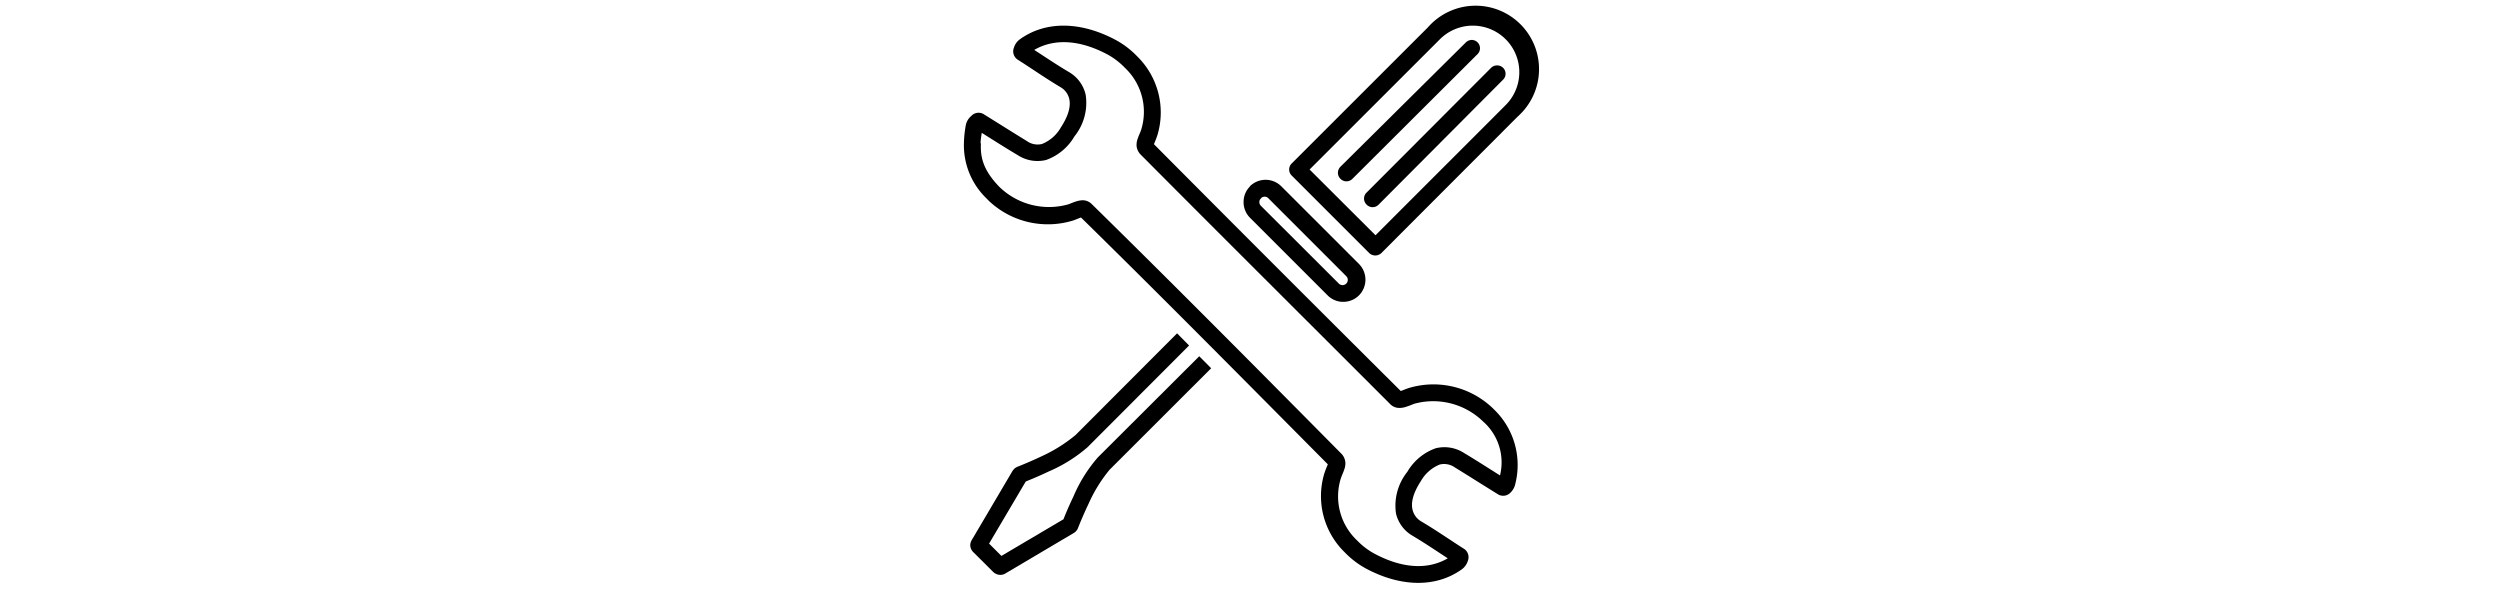
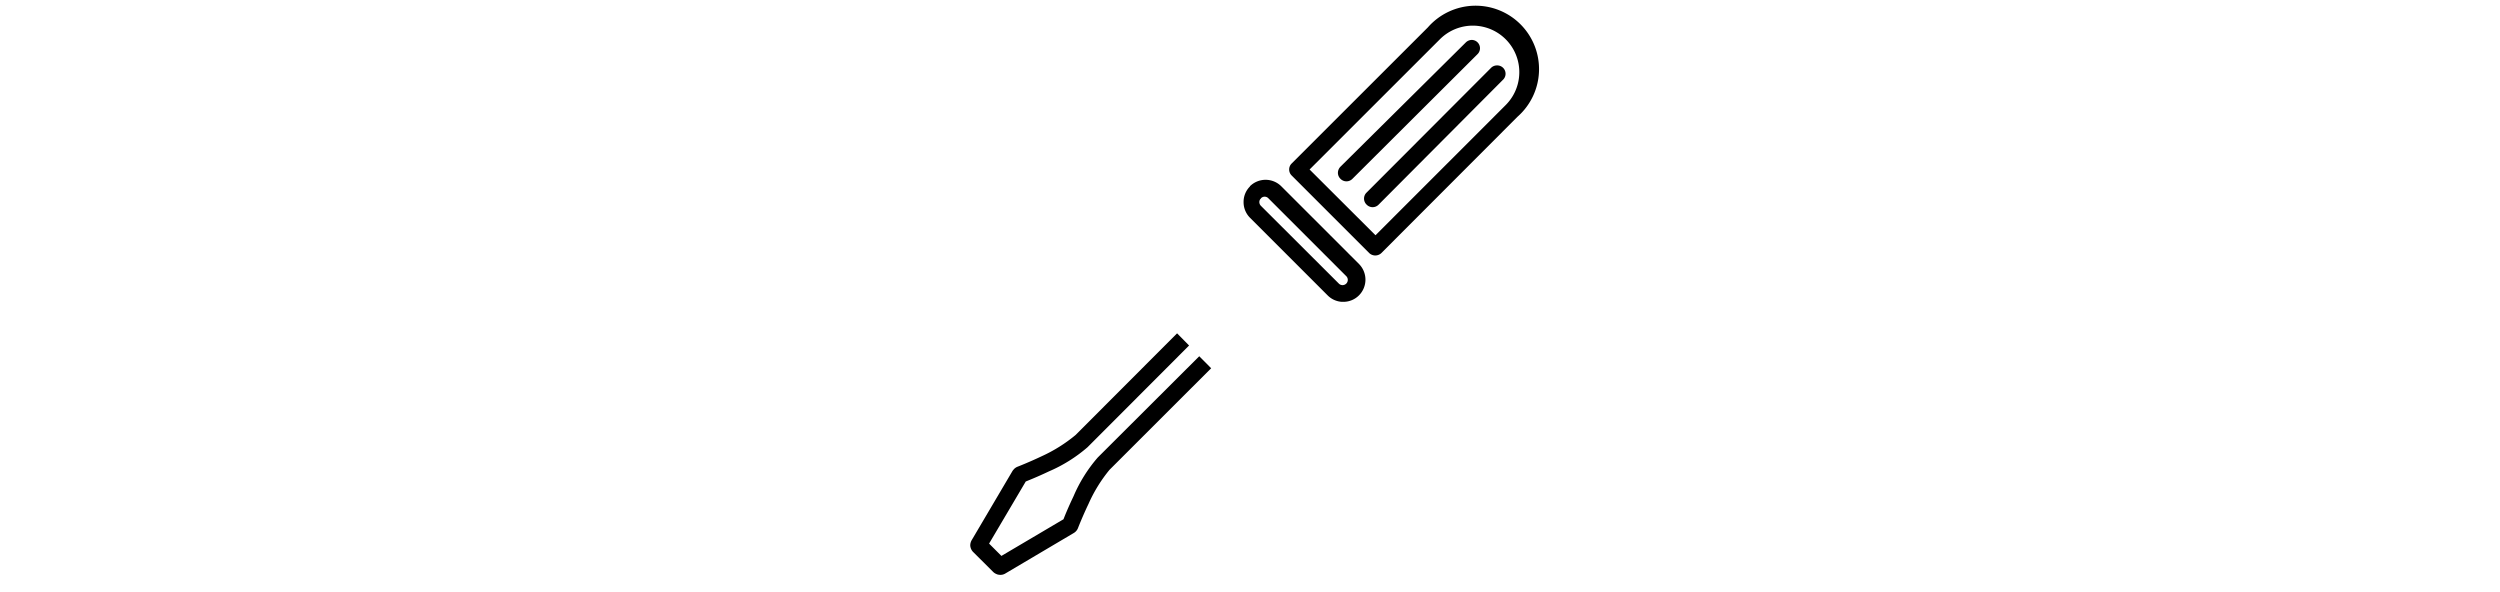
<svg xmlns="http://www.w3.org/2000/svg" id="Layer_1" data-name="Layer 1" viewBox="0 0 300 71">
-   <path d="M115.67,17.19a8.86,8.86,0,0,0,2.73,6.64l.25.26a10.31,10.31,0,0,0,10.16,2.36c.36-.13.69-.28.91-.35h0c9.87,9.68,20.07,20,29.62,29.62-.08.21-.27.61-.44,1.16a9.4,9.4,0,0,0,2.48,9.41,10.56,10.56,0,0,0,2.49,1.91c4.08,2.2,8.36,2.41,11.56.11a2,2,0,0,0,.71-1,1.2,1.2,0,0,0-.52-1.49c-1.68-1.07-3.29-2.2-5.12-3.28a2.21,2.21,0,0,1-1-1.39c-.16-.7-.06-1.78,1-3.41a4.54,4.54,0,0,1,2.28-2,2.24,2.24,0,0,1,1.8.35c1.63,1,3.39,2.12,5.12,3.19a1.2,1.2,0,0,0,1.56-.17h0a2,2,0,0,0,.58-1.06,9.25,9.25,0,0,0-2.5-8.86A10.28,10.28,0,0,0,169,46.58c-.36.12-.69.27-.91.34h0c-9.9-9.84-20.58-20.52-29.62-29.62a11.74,11.74,0,0,0,.44-1.15,9.43,9.43,0,0,0-2.48-9.42,10.4,10.4,0,0,0-2.48-1.9c-4.09-2.21-8.37-2.42-11.57-.11a1.94,1.94,0,0,0-.71,1,1.19,1.19,0,0,0,.52,1.48c1.68,1.07,3.29,2.2,5.12,3.29a2.19,2.19,0,0,1,1,1.38c.16.71.06,1.78-1,3.41a4.54,4.54,0,0,1-2.28,2,2.21,2.21,0,0,1-1.8-.35c-1.63-1-3.39-2.11-5.11-3.18a1.19,1.19,0,0,0-1.57.17A1.92,1.92,0,0,0,115.9,15a13.69,13.69,0,0,0-.23,2.21Zm2,0c0-.4.08-.82.14-1.25,1.45.91,2.92,1.85,4.34,2.69a4.35,4.35,0,0,0,3.37.57,6.41,6.41,0,0,0,3.41-2.83,6.41,6.41,0,0,0,1.35-5,4.21,4.21,0,0,0-1.95-2.69c-1.46-.86-2.82-1.78-4.22-2.69,2.4-1.4,5.49-1.23,8.85.58a8.47,8.47,0,0,1,2,1.54,7.26,7.26,0,0,1,2,7.4c-.11.37-.3.71-.45,1.17a2.13,2.13,0,0,0-.12.85,1.72,1.72,0,0,0,.47,1c9.14,9.19,20,20,30,30a1.5,1.5,0,0,0,1.05.42,2.18,2.18,0,0,0,.77-.12c.44-.13.82-.3,1-.37a8.58,8.58,0,0,1,8.28,2.11A6.53,6.53,0,0,1,180,57.05c-1.45-.91-2.92-1.86-4.33-2.7a4.33,4.33,0,0,0-3.38-.56,6.41,6.41,0,0,0-3.41,2.83,6.49,6.49,0,0,0-1.36,5,4.18,4.18,0,0,0,2,2.68c1.46.87,2.81,1.78,4.21,2.7-2.4,1.4-5.49,1.23-8.85-.59a8.4,8.4,0,0,1-2-1.53,7.26,7.26,0,0,1-2-7.41c.11-.36.29-.7.44-1.16a2,2,0,0,0,.12-.86,1.7,1.7,0,0,0-.47-1c-9.65-9.75-20-20.19-30-30a1.55,1.55,0,0,0-1-.42,2.83,2.83,0,0,0-.77.12c-.43.13-.81.31-1,.37a8.54,8.54,0,0,1-8.08-1.91l-.2-.19c-1.84-1.91-2.3-3.42-2.21-5.2Z" />
  <path d="M150,22.37a2.61,2.61,0,0,0-.77,1.88,2.64,2.64,0,0,0,.77,1.88l9.32,9.32a2.64,2.64,0,0,0,1.7.77h.18a2.63,2.63,0,0,0,1.88-.78,2.67,2.67,0,0,0,0-3.76l-9.33-9.33a2.67,2.67,0,0,0-3.76,0ZM155,19.62a1,1,0,0,0-.3.73,1,1,0,0,0,.3.71l9.32,9.32a1.06,1.06,0,0,0,1.43,0L182.11,14A7.61,7.61,0,1,0,171.35,3.28Zm-3.69,4.23s0,0,0-.05a.61.61,0,0,1,.9,0l9.32,9.32a.63.63,0,1,1-.89.89l-9.33-9.31a.65.65,0,0,1-.19-.45.62.62,0,0,1,.15-.4Zm5.84-3.51L172.79,4.71a5.58,5.58,0,0,1,7.89,7.9L165.06,28.23Zm-35.51,36a1,1,0,0,0-.16.21h0l-4.86,8.24a1.28,1.28,0,0,0-.19.66,1.21,1.21,0,0,0,.37.81l2.38,2.37h0a1.19,1.19,0,0,0,.38.25.9.9,0,0,0,.32.09,1.12,1.12,0,0,0,.76-.15h0l8.23-4.87h0a1.2,1.2,0,0,0,.5-.61s.51-1.32,1.25-2.87a17.75,17.75,0,0,1,2.52-4.09l12.2-12.19-1.43-1.44L131.73,54.9a17.64,17.64,0,0,0-2.91,4.66c-.66,1.38-1.07,2.41-1.2,2.75l-7.45,4.4-1.48-1.48,4.4-7.45c.34-.14,1.36-.54,2.75-1.2a17.8,17.8,0,0,0,4.66-2.91l12.19-12.21L141.25,40l-12.18,12.2h0A18.12,18.12,0,0,1,125,54.75c-1.56.74-2.88,1.25-2.88,1.25h0a1.21,1.21,0,0,0-.44.29ZM160.86,20a1.06,1.06,0,0,0-.31.73,1,1,0,0,0,.31.73,1,1,0,0,0,1.43,0l15-14.95a1,1,0,0,0,.31-.72,1,1,0,0,0-1-1,1.06,1.06,0,0,0-.72.32ZM164,23.1a1,1,0,0,0,0,1.46,1,1,0,0,0,1.43,0L180.34,9.59a1,1,0,0,0-.71-1.74,1,1,0,0,0-.72.31Z" />
</svg>